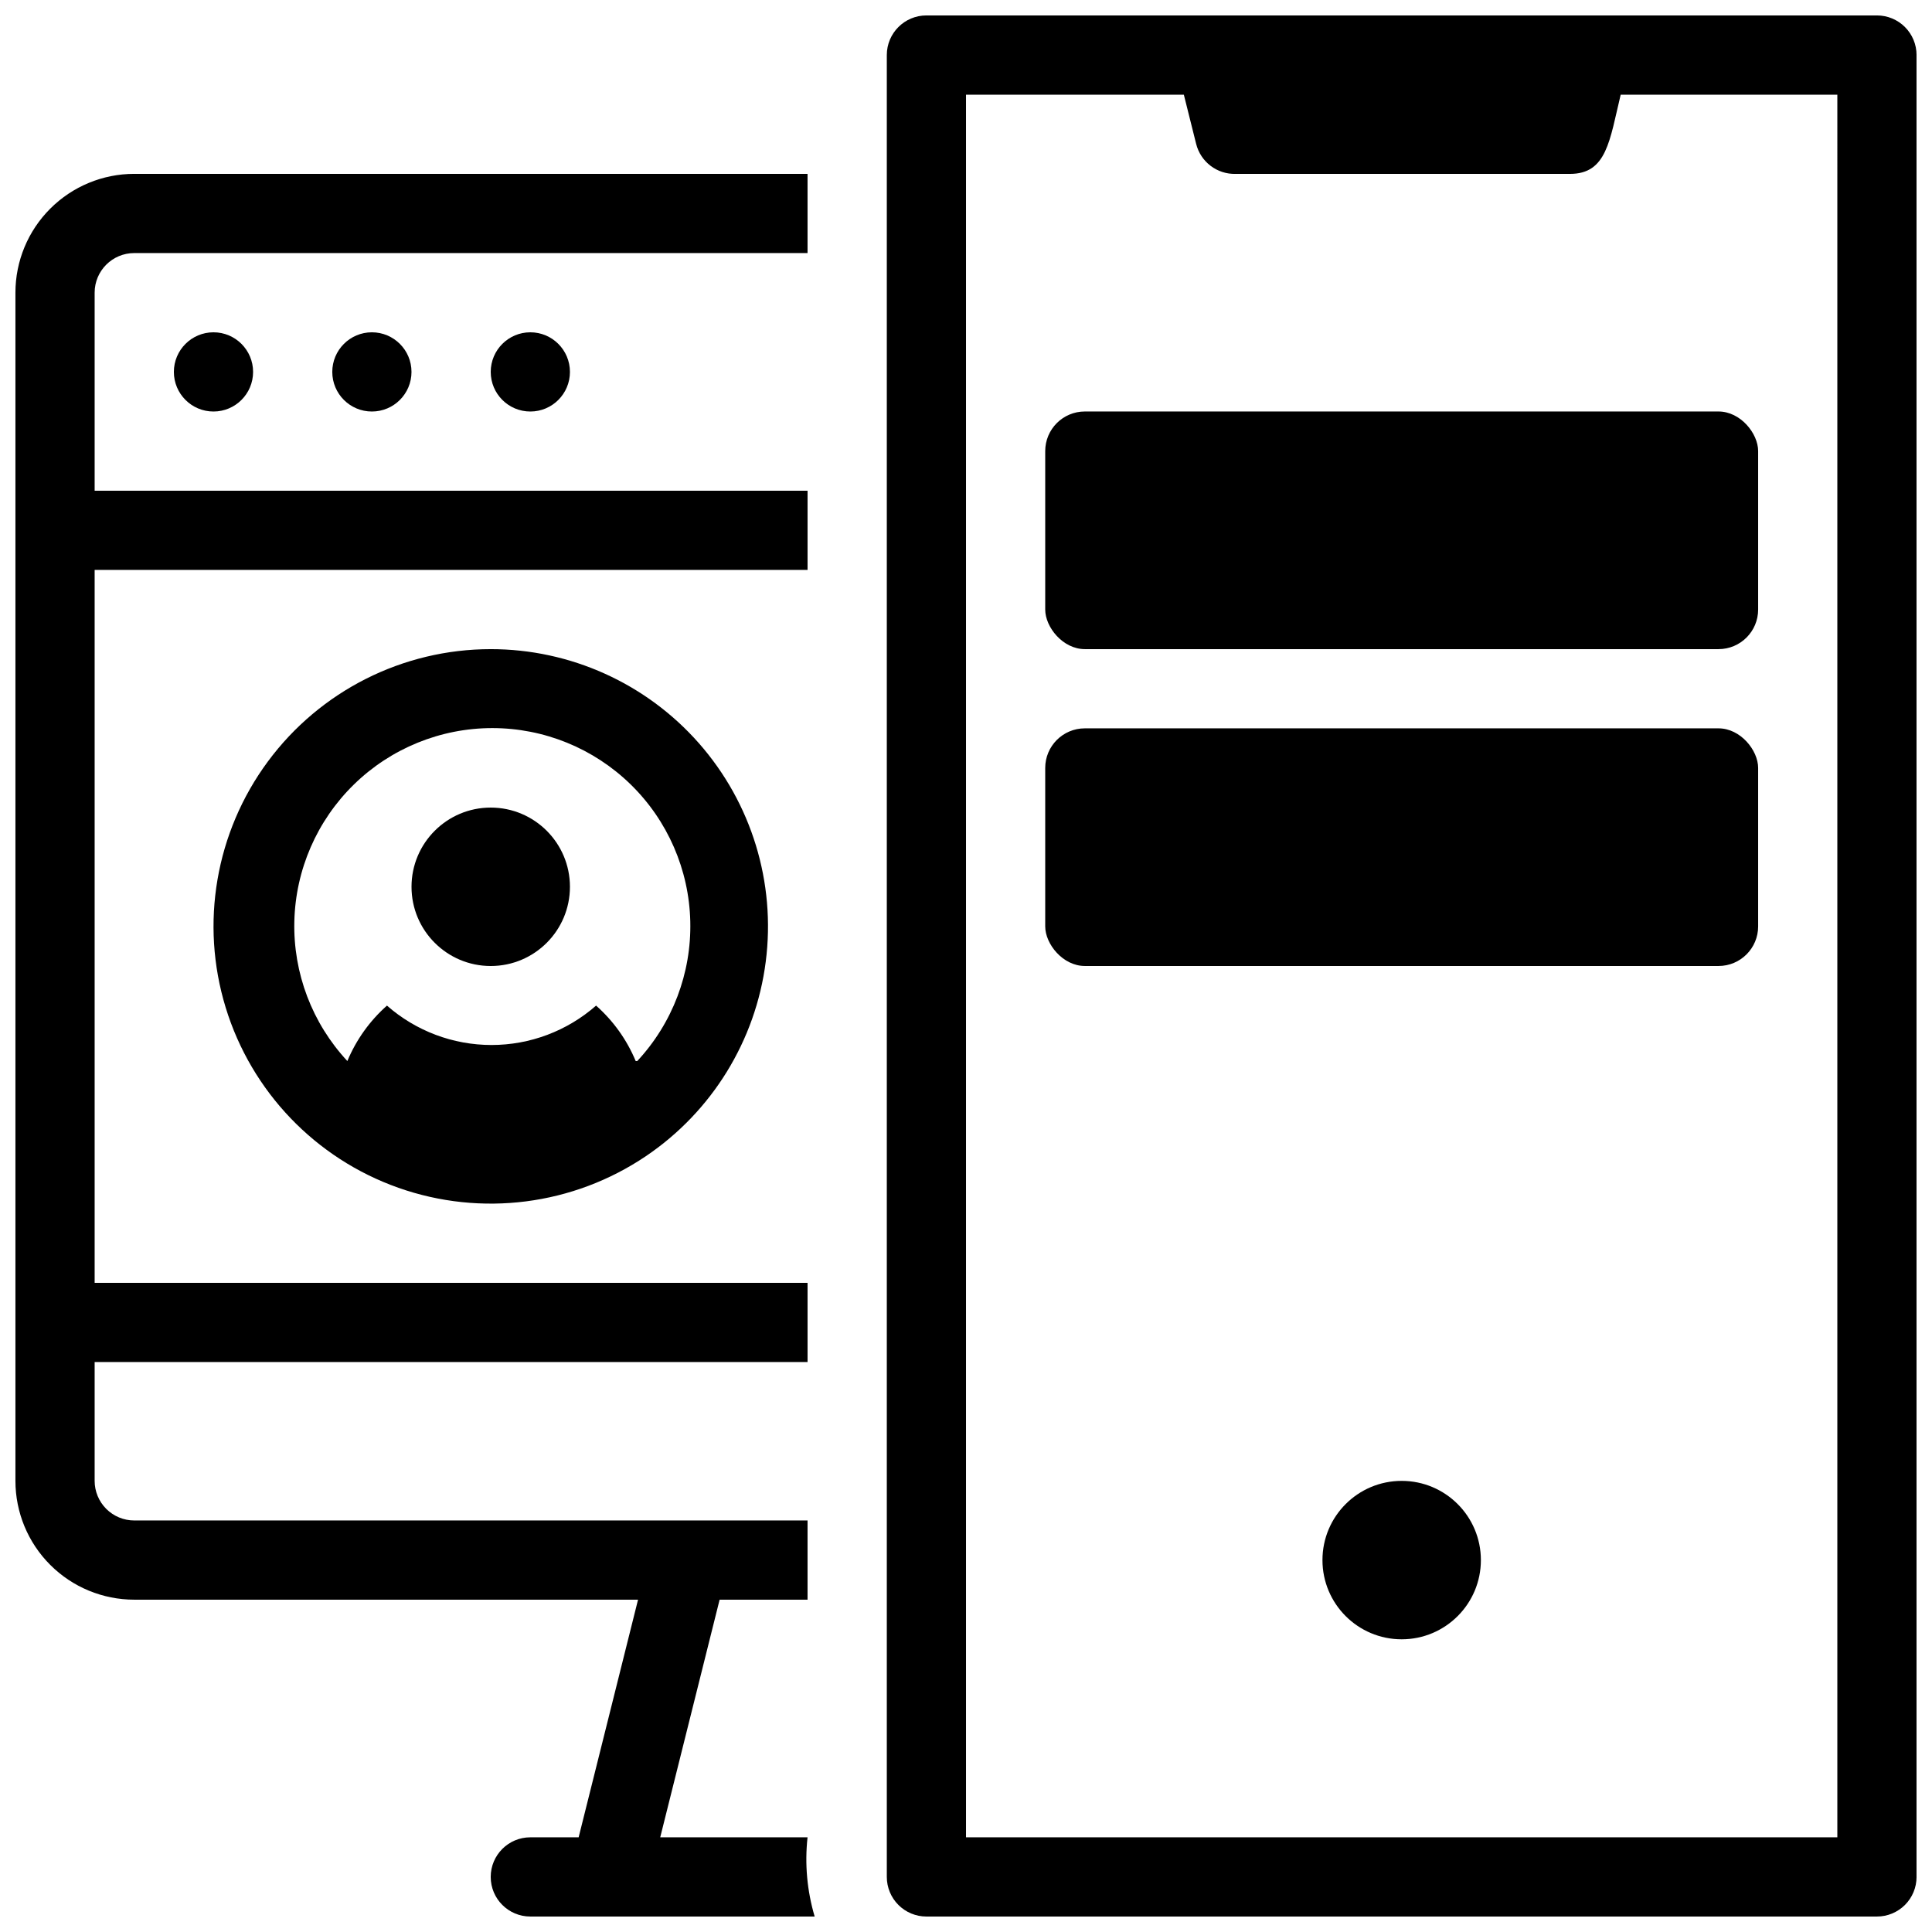
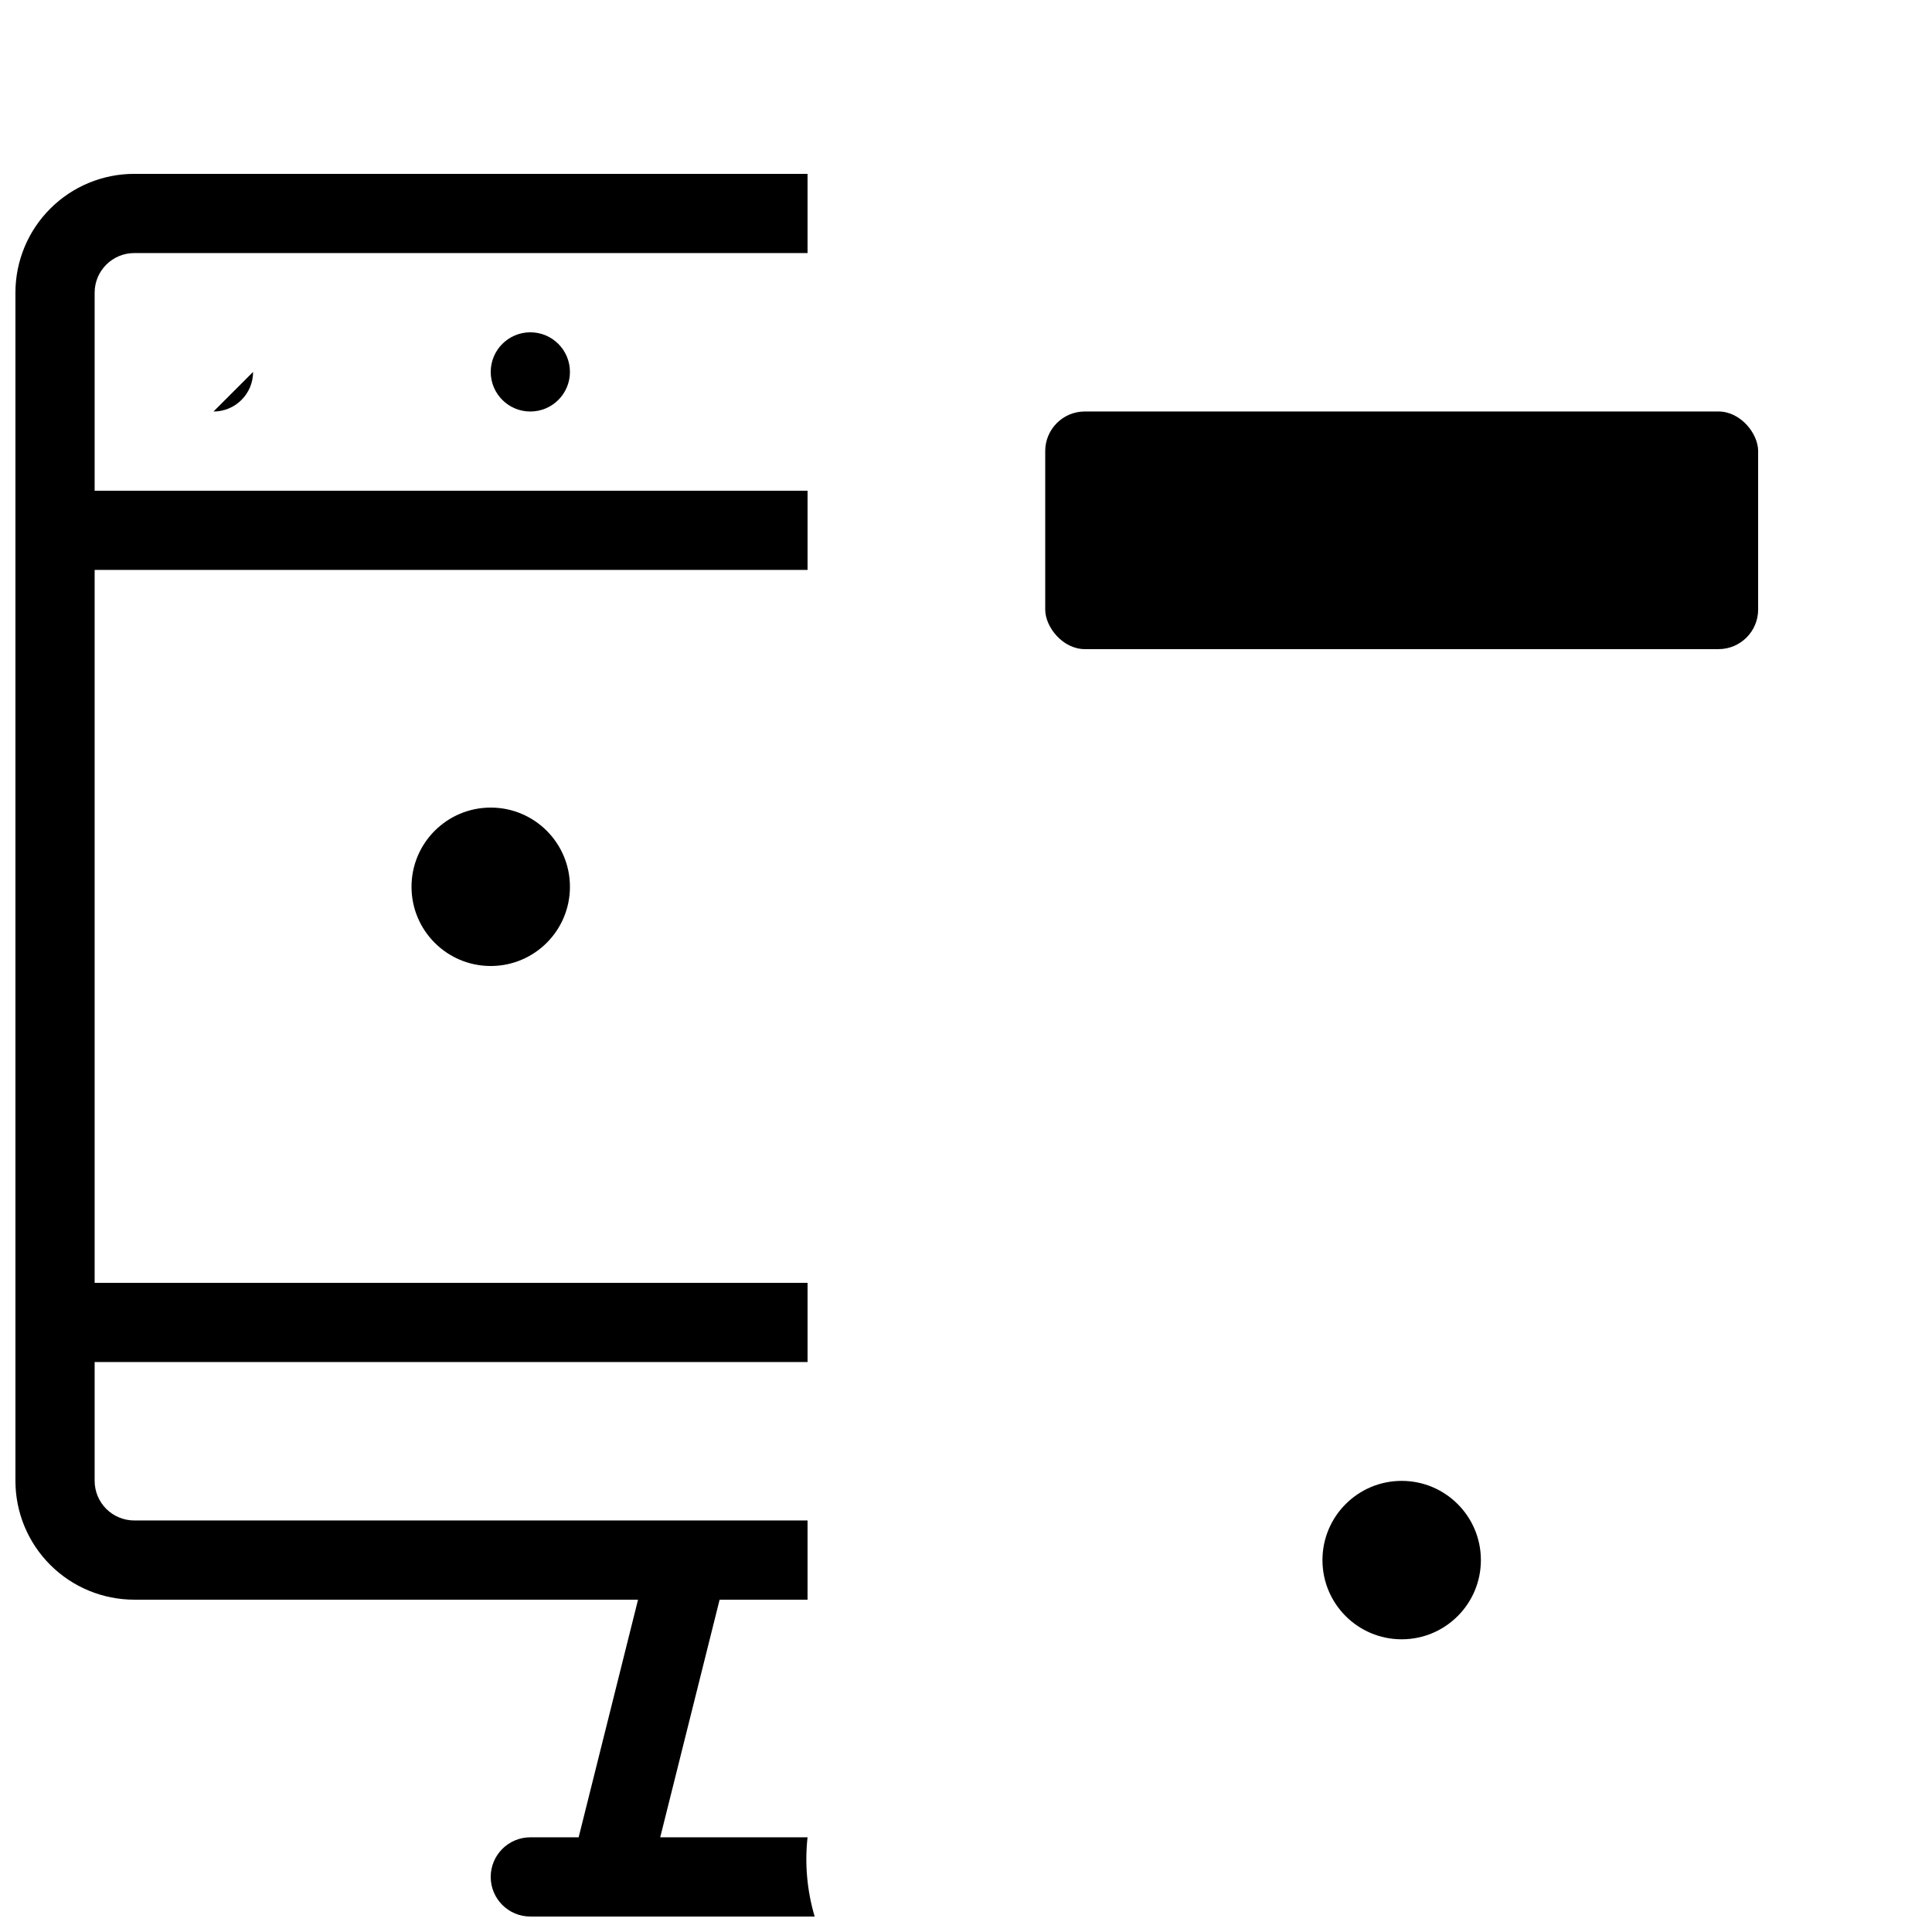
<svg xmlns="http://www.w3.org/2000/svg" width="800px" height="800px" version="1.1" viewBox="144 144 512 512">
  <defs>
    <clipPath id="b">
      <path d="m148.09 190h211.91v461.9h-211.91z" />
    </clipPath>
    <clipPath id="a">
-       <path d="m379 148.09h272.9v503.81h-272.9z" />
-     </clipPath>
+       </clipPath>
  </defs>
-   <path d="m211.07 242.56c0 5.797-4.699 10.496-10.496 10.496s-10.496-4.699-10.496-10.496 4.699-10.496 10.496-10.496 10.496 4.699 10.496 10.496z" />
-   <path d="m253.05 242.56c0 5.797-4.699 10.496-10.496 10.496s-10.496-4.699-10.496-10.496 4.699-10.496 10.496-10.496 10.496 4.699 10.496 10.496z" />
+   <path d="m211.07 242.56c0 5.797-4.699 10.496-10.496 10.496z" />
  <path d="m295.04 242.56c0 5.797-4.699 10.496-10.496 10.496s-10.496-4.699-10.496-10.496 4.699-10.496 10.496-10.496 10.496 4.699 10.496 10.496z" />
  <g clip-path="url(#b)">
    <path d="m359.9 651.9h-75.359c-5.797 0-10.496-4.699-10.496-10.496s4.699-10.496 10.496-10.496h12.805l15.742-62.977h-133.51c-8.352 0-16.359-3.316-22.266-9.223-5.906-5.902-9.223-13.914-9.223-22.266v-314.88c0-8.352 3.316-16.359 9.223-22.266s13.914-9.223 22.266-9.223h178.43v20.992h-178.43c-5.797 0-10.496 4.699-10.496 10.496v52.48h188.93v20.992h-188.93v188.93h188.93v20.992h-188.93v31.488c0 2.785 1.105 5.453 3.074 7.422s4.637 3.074 7.422 3.074h178.43v20.992h-23.301l-15.742 62.977h39.043c-0.773 7.055-0.129 14.191 1.887 20.992z" />
  </g>
  <path d="m431.49 253.05h167.94c5.797 0 10.496 5.797 10.496 10.496v41.984c0 5.797-4.699 10.496-10.496 10.496h-167.94c-5.797 0-10.496-5.797-10.496-10.496v-41.984c0-5.797 4.699-10.496 10.496-10.496z" />
-   <path d="m431.49 337.02h167.94c5.797 0 10.496 5.797 10.496 10.496v41.984c0 5.797-4.699 10.496-10.496 10.496h-167.94c-5.797 0-10.496-5.797-10.496-10.496v-41.984c0-5.797 4.699-10.496 10.496-10.496z" />
  <path d="m536.45 557.44c0 11.594-9.398 20.992-20.992 20.992s-20.992-9.398-20.992-20.992 9.398-20.992 20.992-20.992 20.992 9.398 20.992 20.992" />
  <g clip-path="url(#a)">
-     <path d="m641.41 148.09h-251.9c-5.797 0-10.496 4.699-10.496 10.496v482.82c0 2.785 1.105 5.453 3.074 7.422s4.637 3.074 7.422 3.074h251.9c2.785 0 5.453-1.105 7.422-3.074s3.074-4.637 3.074-7.422v-482.82c0-2.785-1.105-5.453-3.074-7.422s-4.637-3.074-7.422-3.074zm-10.496 482.82h-230.91v-461.82h57.727l3.254 13.016c1.184 4.797 5.555 8.121 10.496 7.977h88.586c9.762 0 10.496-8.816 13.434-20.992h57.414z" />
-   </g>
+     </g>
  <path d="m295.04 379.01c0 11.594-9.398 20.992-20.992 20.992s-20.992-9.398-20.992-20.992 9.398-20.992 20.992-20.992 20.992 9.398 20.992 20.992" />
-   <path d="m274.05 316.03c-23.297 0-45.215 11.055-59.066 29.785-13.852 18.734-18 42.926-11.176 65.199 6.82 22.277 23.805 40 45.77 47.762 21.965 7.762 46.312 4.644 65.617-8.398 17.492-11.82 29.059-30.598 31.738-51.543 2.684-20.941-3.773-42.027-17.723-57.879-13.953-15.848-34.047-24.93-55.16-24.926zm38.414 109.16v-0.004c-2.34-5.629-5.93-10.652-10.496-14.691-7.66 6.731-17.512 10.441-27.707 10.441-10.199 0-20.051-3.711-27.711-10.441-4.566 4.039-8.152 9.062-10.496 14.691-9.336-10.027-14.379-23.309-14.051-37.008 0.328-13.699 6-26.723 15.805-36.297 9.801-9.57 22.961-14.93 36.66-14.93 13.703 0 26.859 5.359 36.664 14.93 9.805 9.574 15.477 22.598 15.801 36.297 0.328 13.699-4.715 26.98-14.047 37.008z" />
</svg>